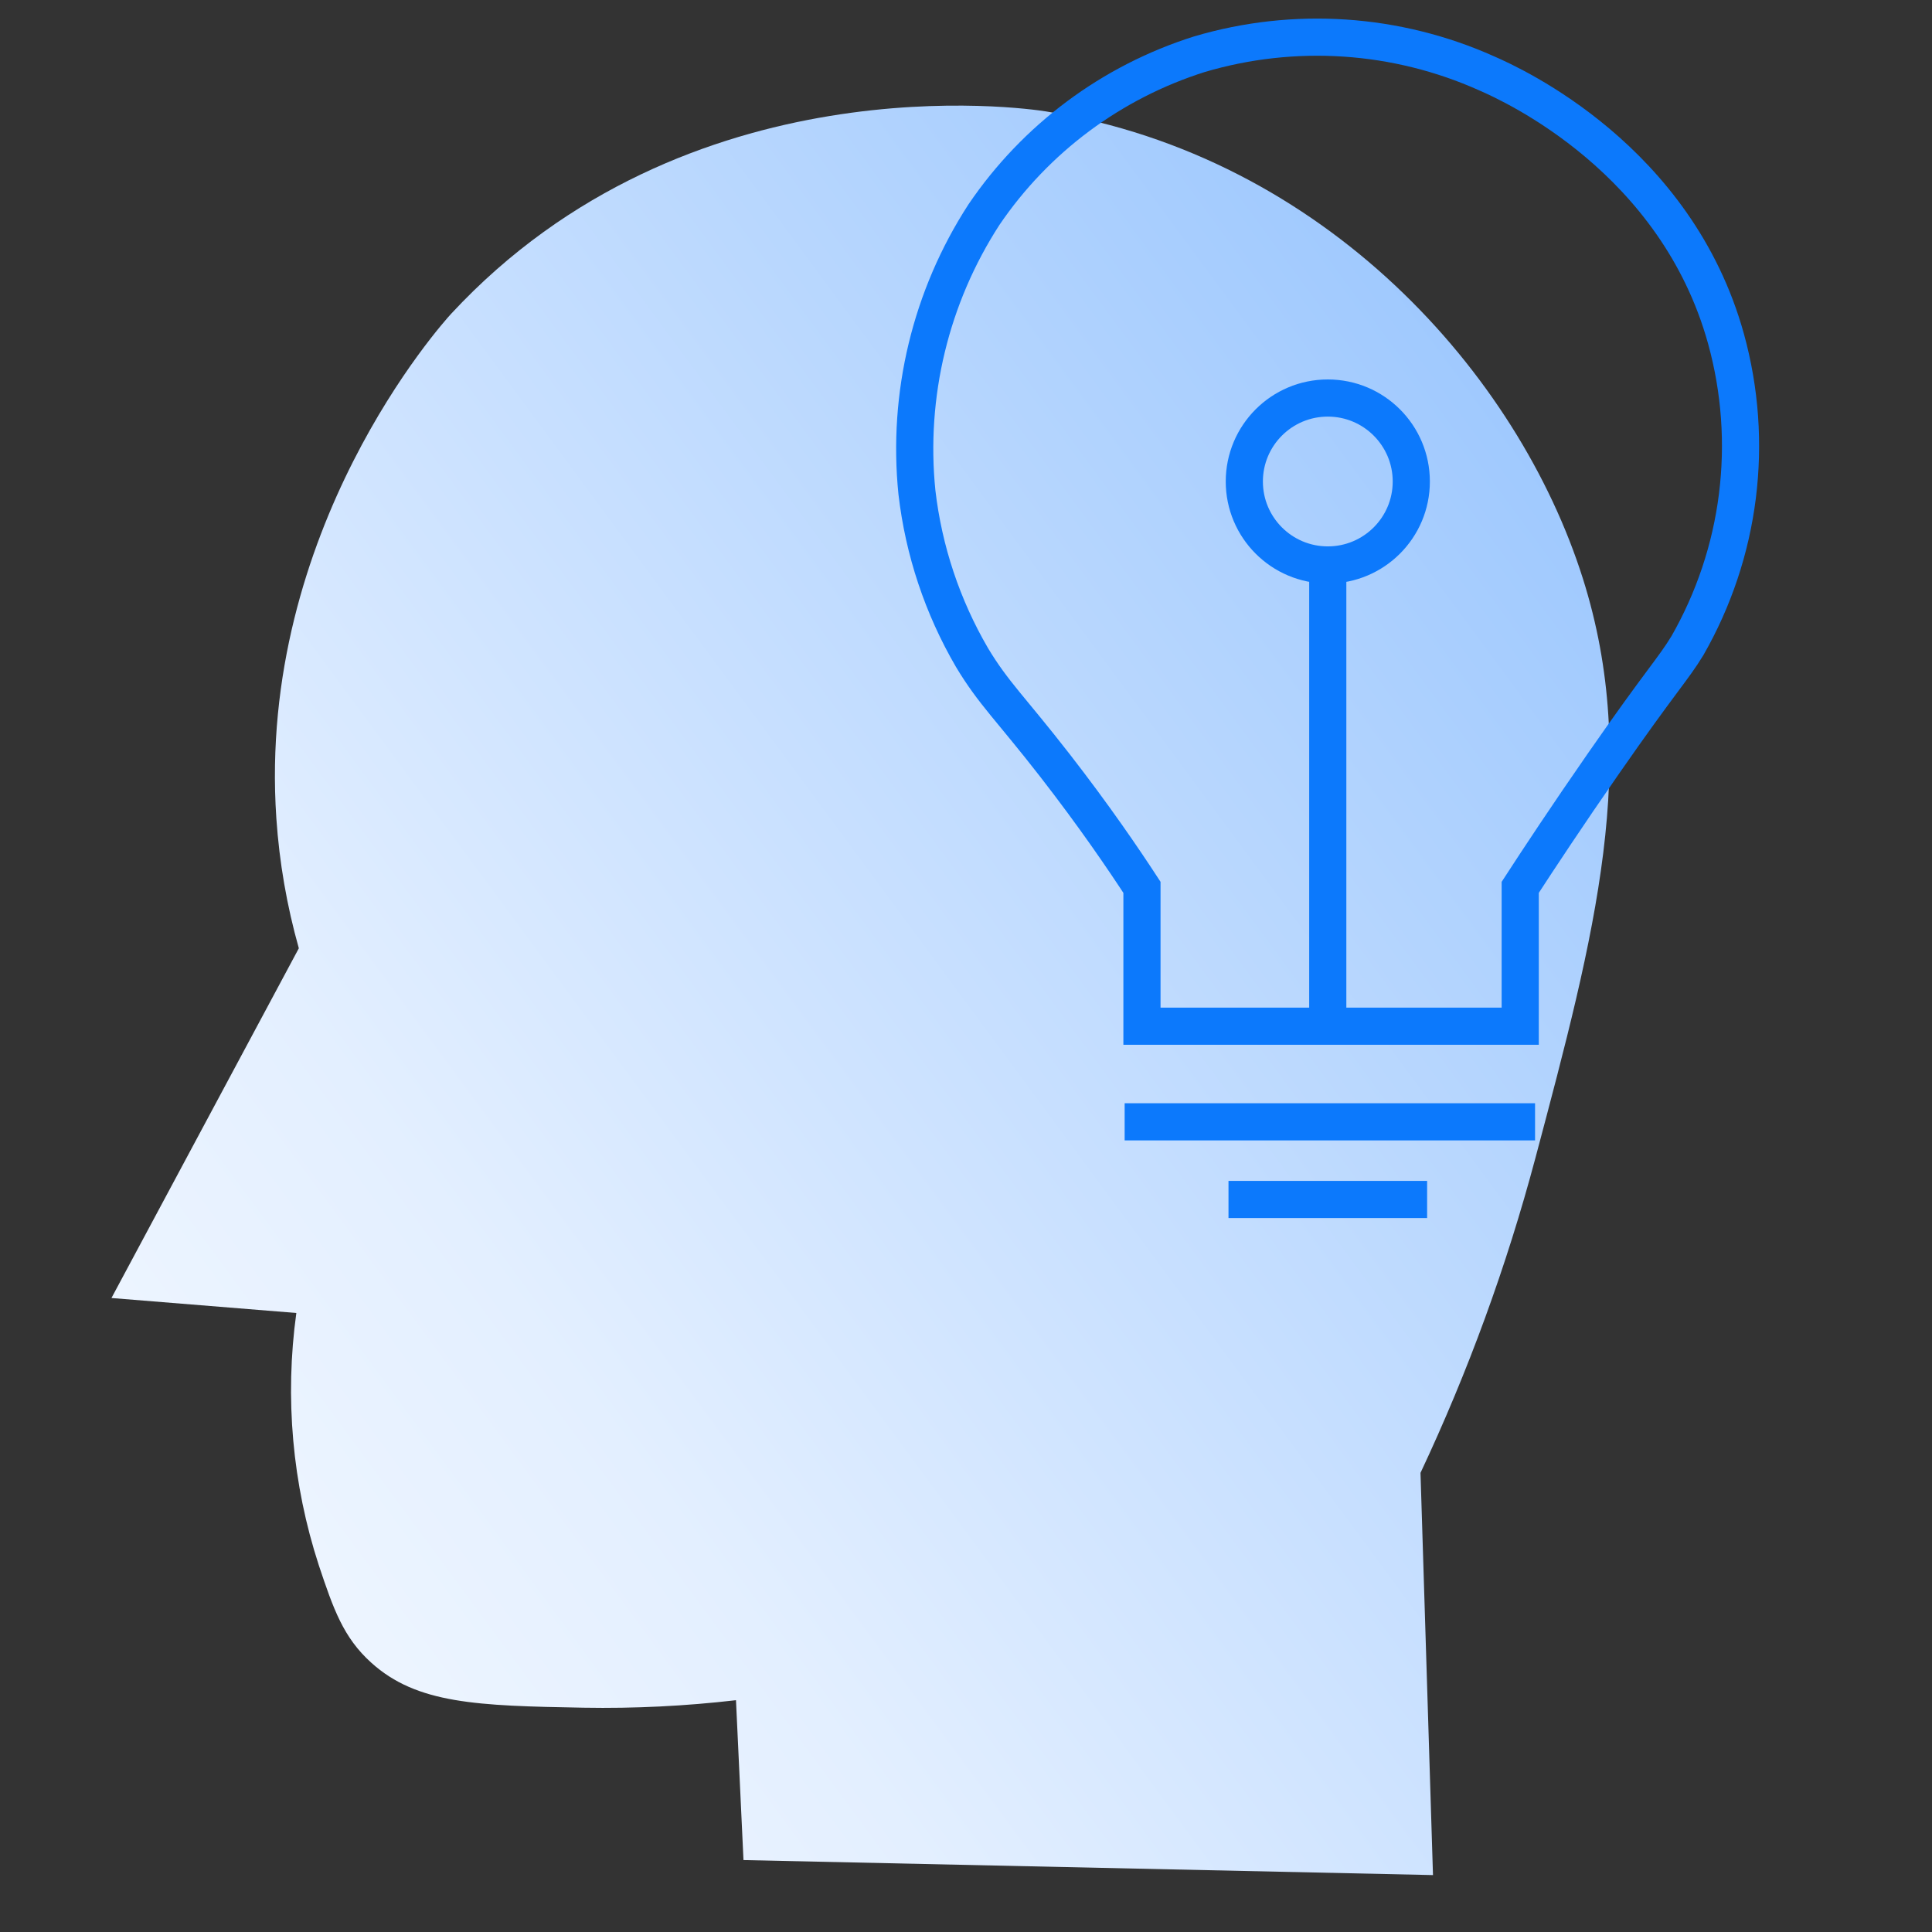
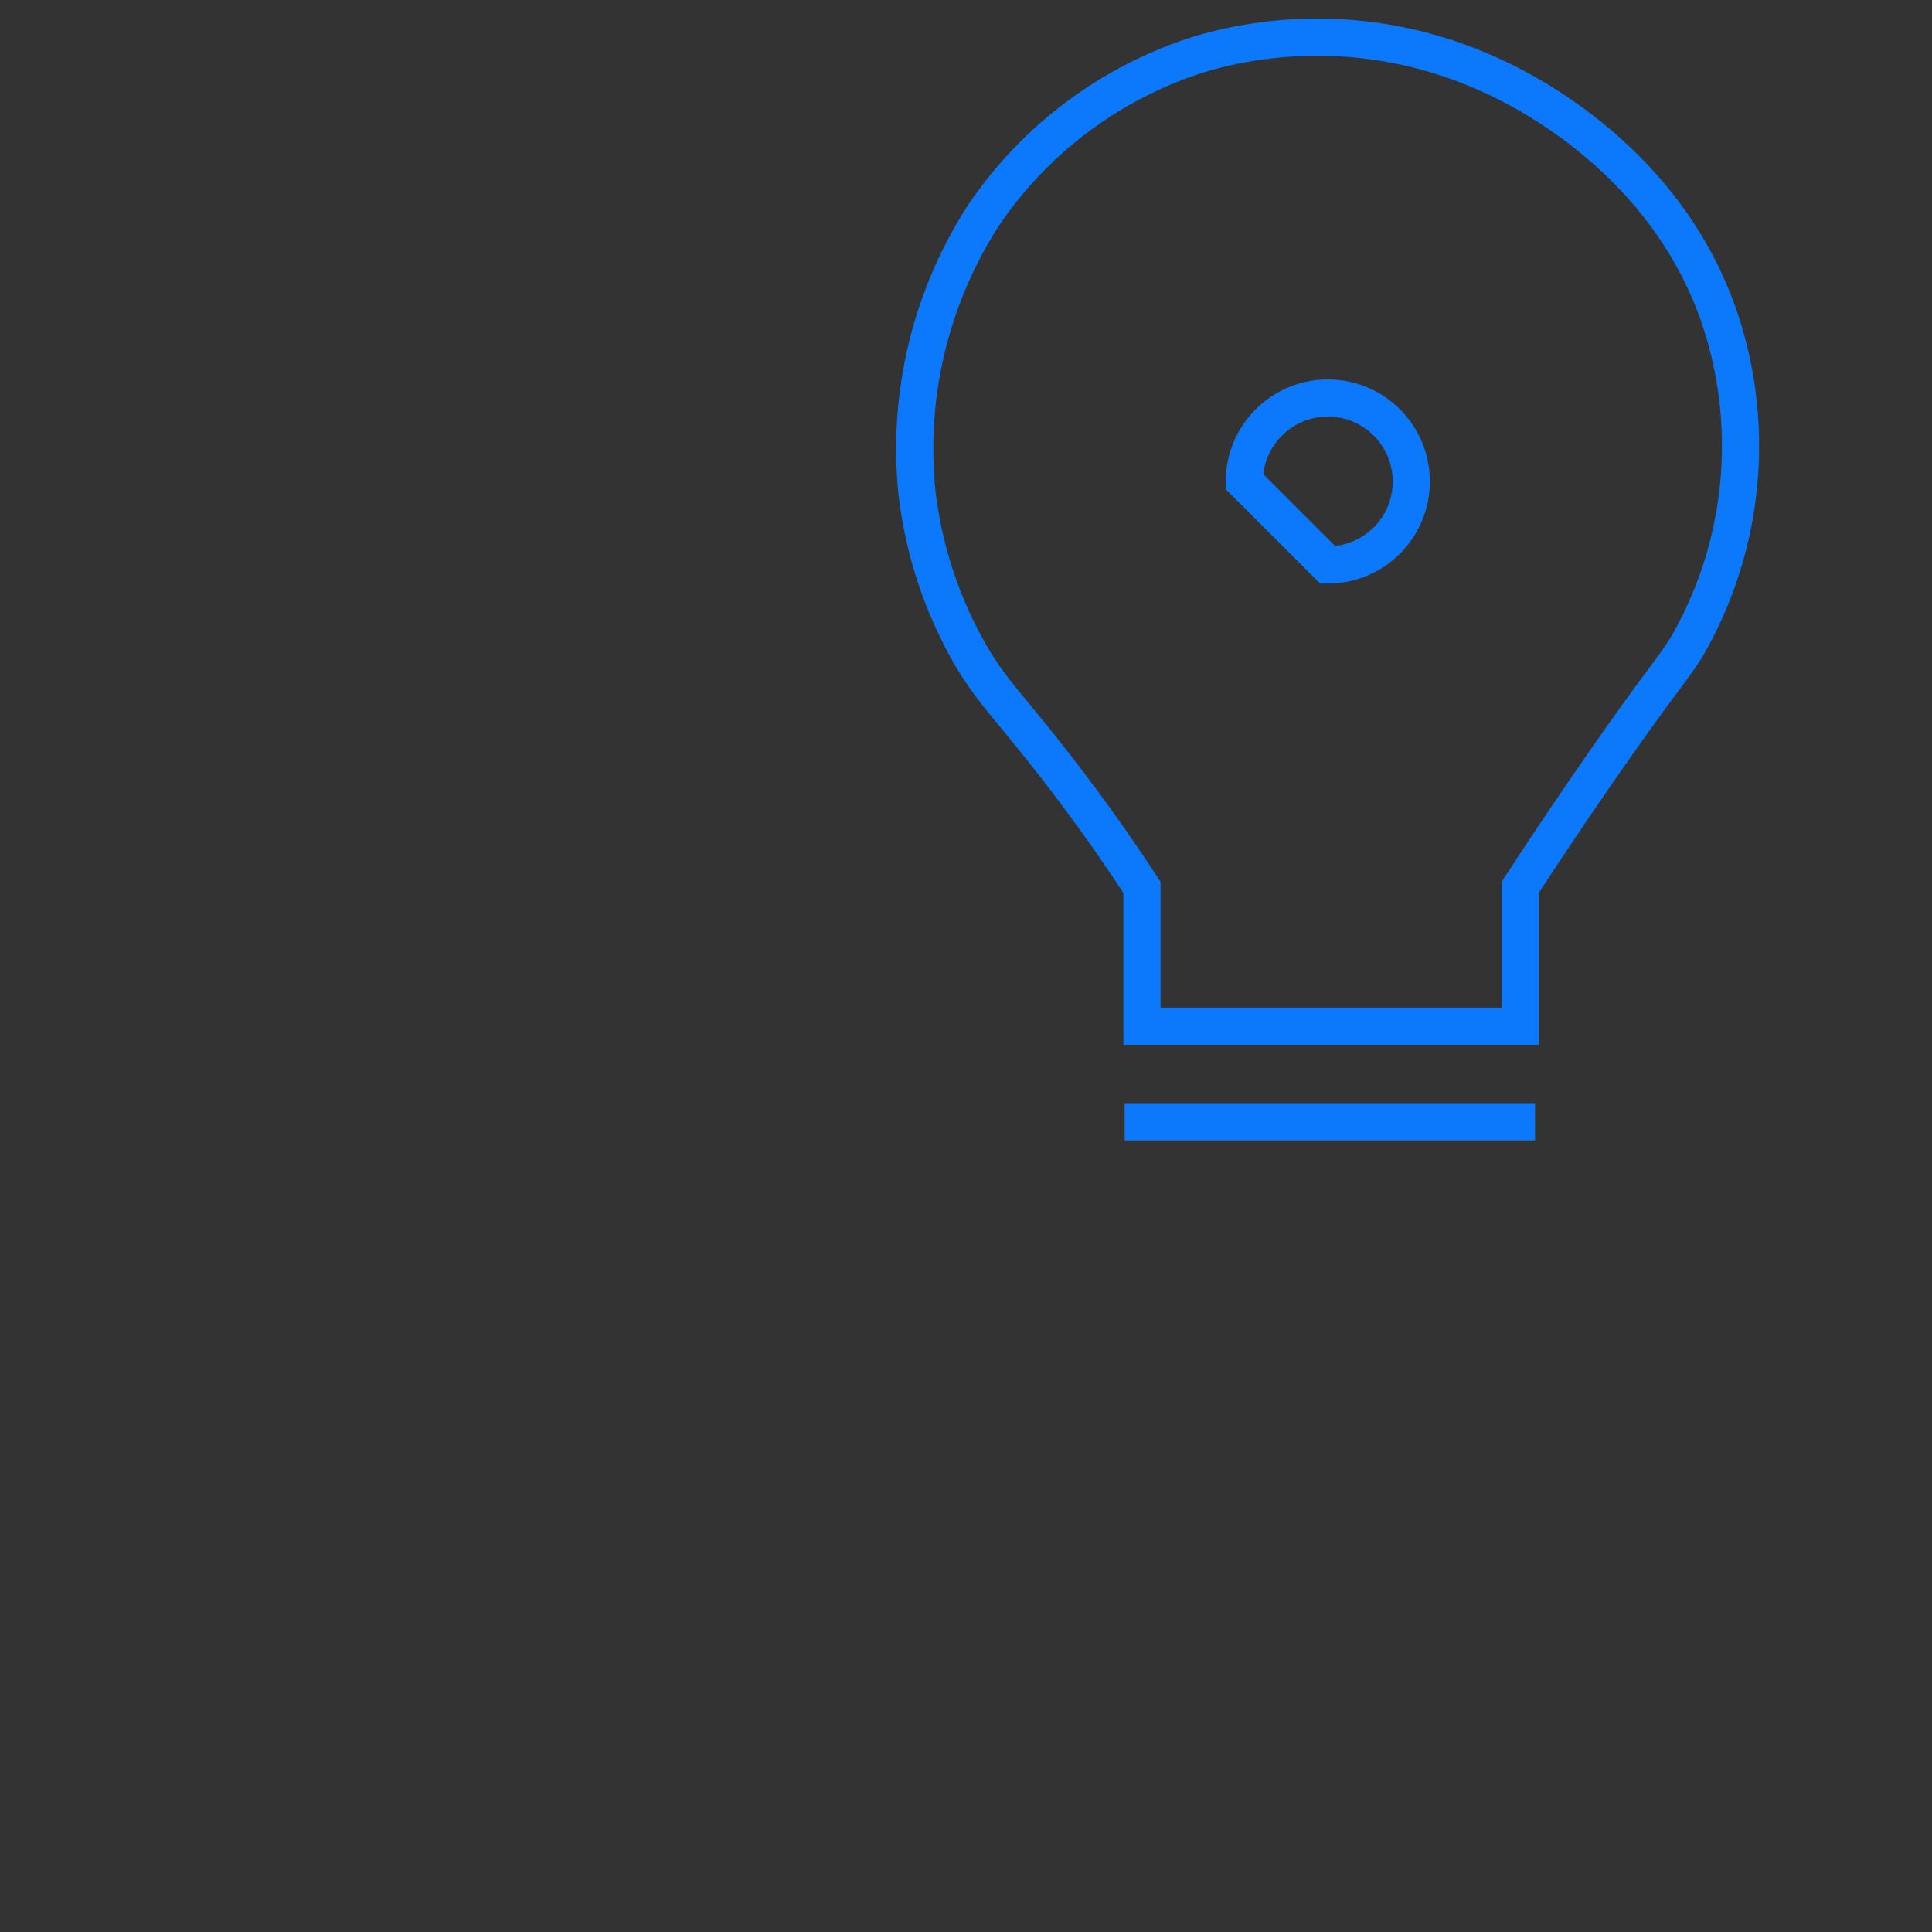
<svg xmlns="http://www.w3.org/2000/svg" width="52" height="52" viewBox="0 0 52 52" fill="none">
  <rect x="0" y="0" width="52" height="52" fill="#333333" stroke="none" />
-   <path d="M38.569 50.468L38.233 39.642C39.515 36.917 40.55 34.081 41.325 31.171C42.932 25.132 44.163 20.507 42.603 15.571C40.867 10.079 35.679 4.215 28.147 2.998C27.614 2.912 18.499 1.6 12.144 8.444C11.922 8.684 6.911 14.251 7.438 22.026C7.518 23.209 7.721 24.381 8.043 25.523L3 34.936L7.976 35.339C7.661 37.62 7.868 39.942 8.581 42.13C8.973 43.305 9.241 44.075 9.993 44.752C11.221 45.861 12.841 45.912 15.708 45.963C17.078 45.987 18.448 45.919 19.809 45.761C19.877 47.195 19.944 48.63 20.011 50.064L38.569 50.468Z" fill="url(#paint0_linear_1361_68)" />
  <path d="M26.161 17.697C26.739 18.659 27.197 19.062 28.395 20.603C29.455 21.967 30.243 23.127 30.736 23.883V27.62H40.917V23.883C41.419 23.11 42.183 21.953 43.148 20.564C44.737 18.278 45.016 18.035 45.419 17.375C46.127 16.136 46.584 14.77 46.762 13.355C46.94 11.939 46.837 10.503 46.458 9.127C45.12 4.283 40.731 2.287 40.015 1.975C37.582 0.885 34.839 0.703 32.283 1.459C29.919 2.205 27.876 3.726 26.484 5.776C25.049 7.99 24.413 10.627 24.679 13.251C24.861 14.819 25.366 16.333 26.161 17.697Z" stroke="#0C79FC" stroke-miterlimit="10" />
  <path d="M30.27 30.194H41.316" stroke="#0C79FC" stroke-miterlimit="10" />
-   <path d="M33.065 32.284H38.411" stroke="#0C79FC" stroke-miterlimit="10" />
-   <path d="M35.738 15.206C36.979 15.206 37.985 14.2 37.985 12.96C37.985 11.719 36.979 10.713 35.738 10.713C34.497 10.713 33.491 11.719 33.491 12.96C33.491 14.2 34.497 15.206 35.738 15.206Z" stroke="#0C79FC" stroke-miterlimit="10" />
-   <path d="M35.737 15.207V27.241" stroke="#0C79FC" stroke-miterlimit="10" />
+   <path d="M35.738 15.206C36.979 15.206 37.985 14.2 37.985 12.96C37.985 11.719 36.979 10.713 35.738 10.713C34.497 10.713 33.491 11.719 33.491 12.96Z" stroke="#0C79FC" stroke-miterlimit="10" />
  <defs>
    <linearGradient id="paint0_linear_1361_68" x1="72.188" y1="-5.283" x2="-31.694" y2="71.368" gradientUnits="userSpaceOnUse">
      <stop offset="0.258" stop-color="#9CC7FE" />
      <stop offset="0.549" stop-color="#E3EFFF" />
      <stop offset="0.752" stop-color="white" />
    </linearGradient>
  </defs>
</svg>